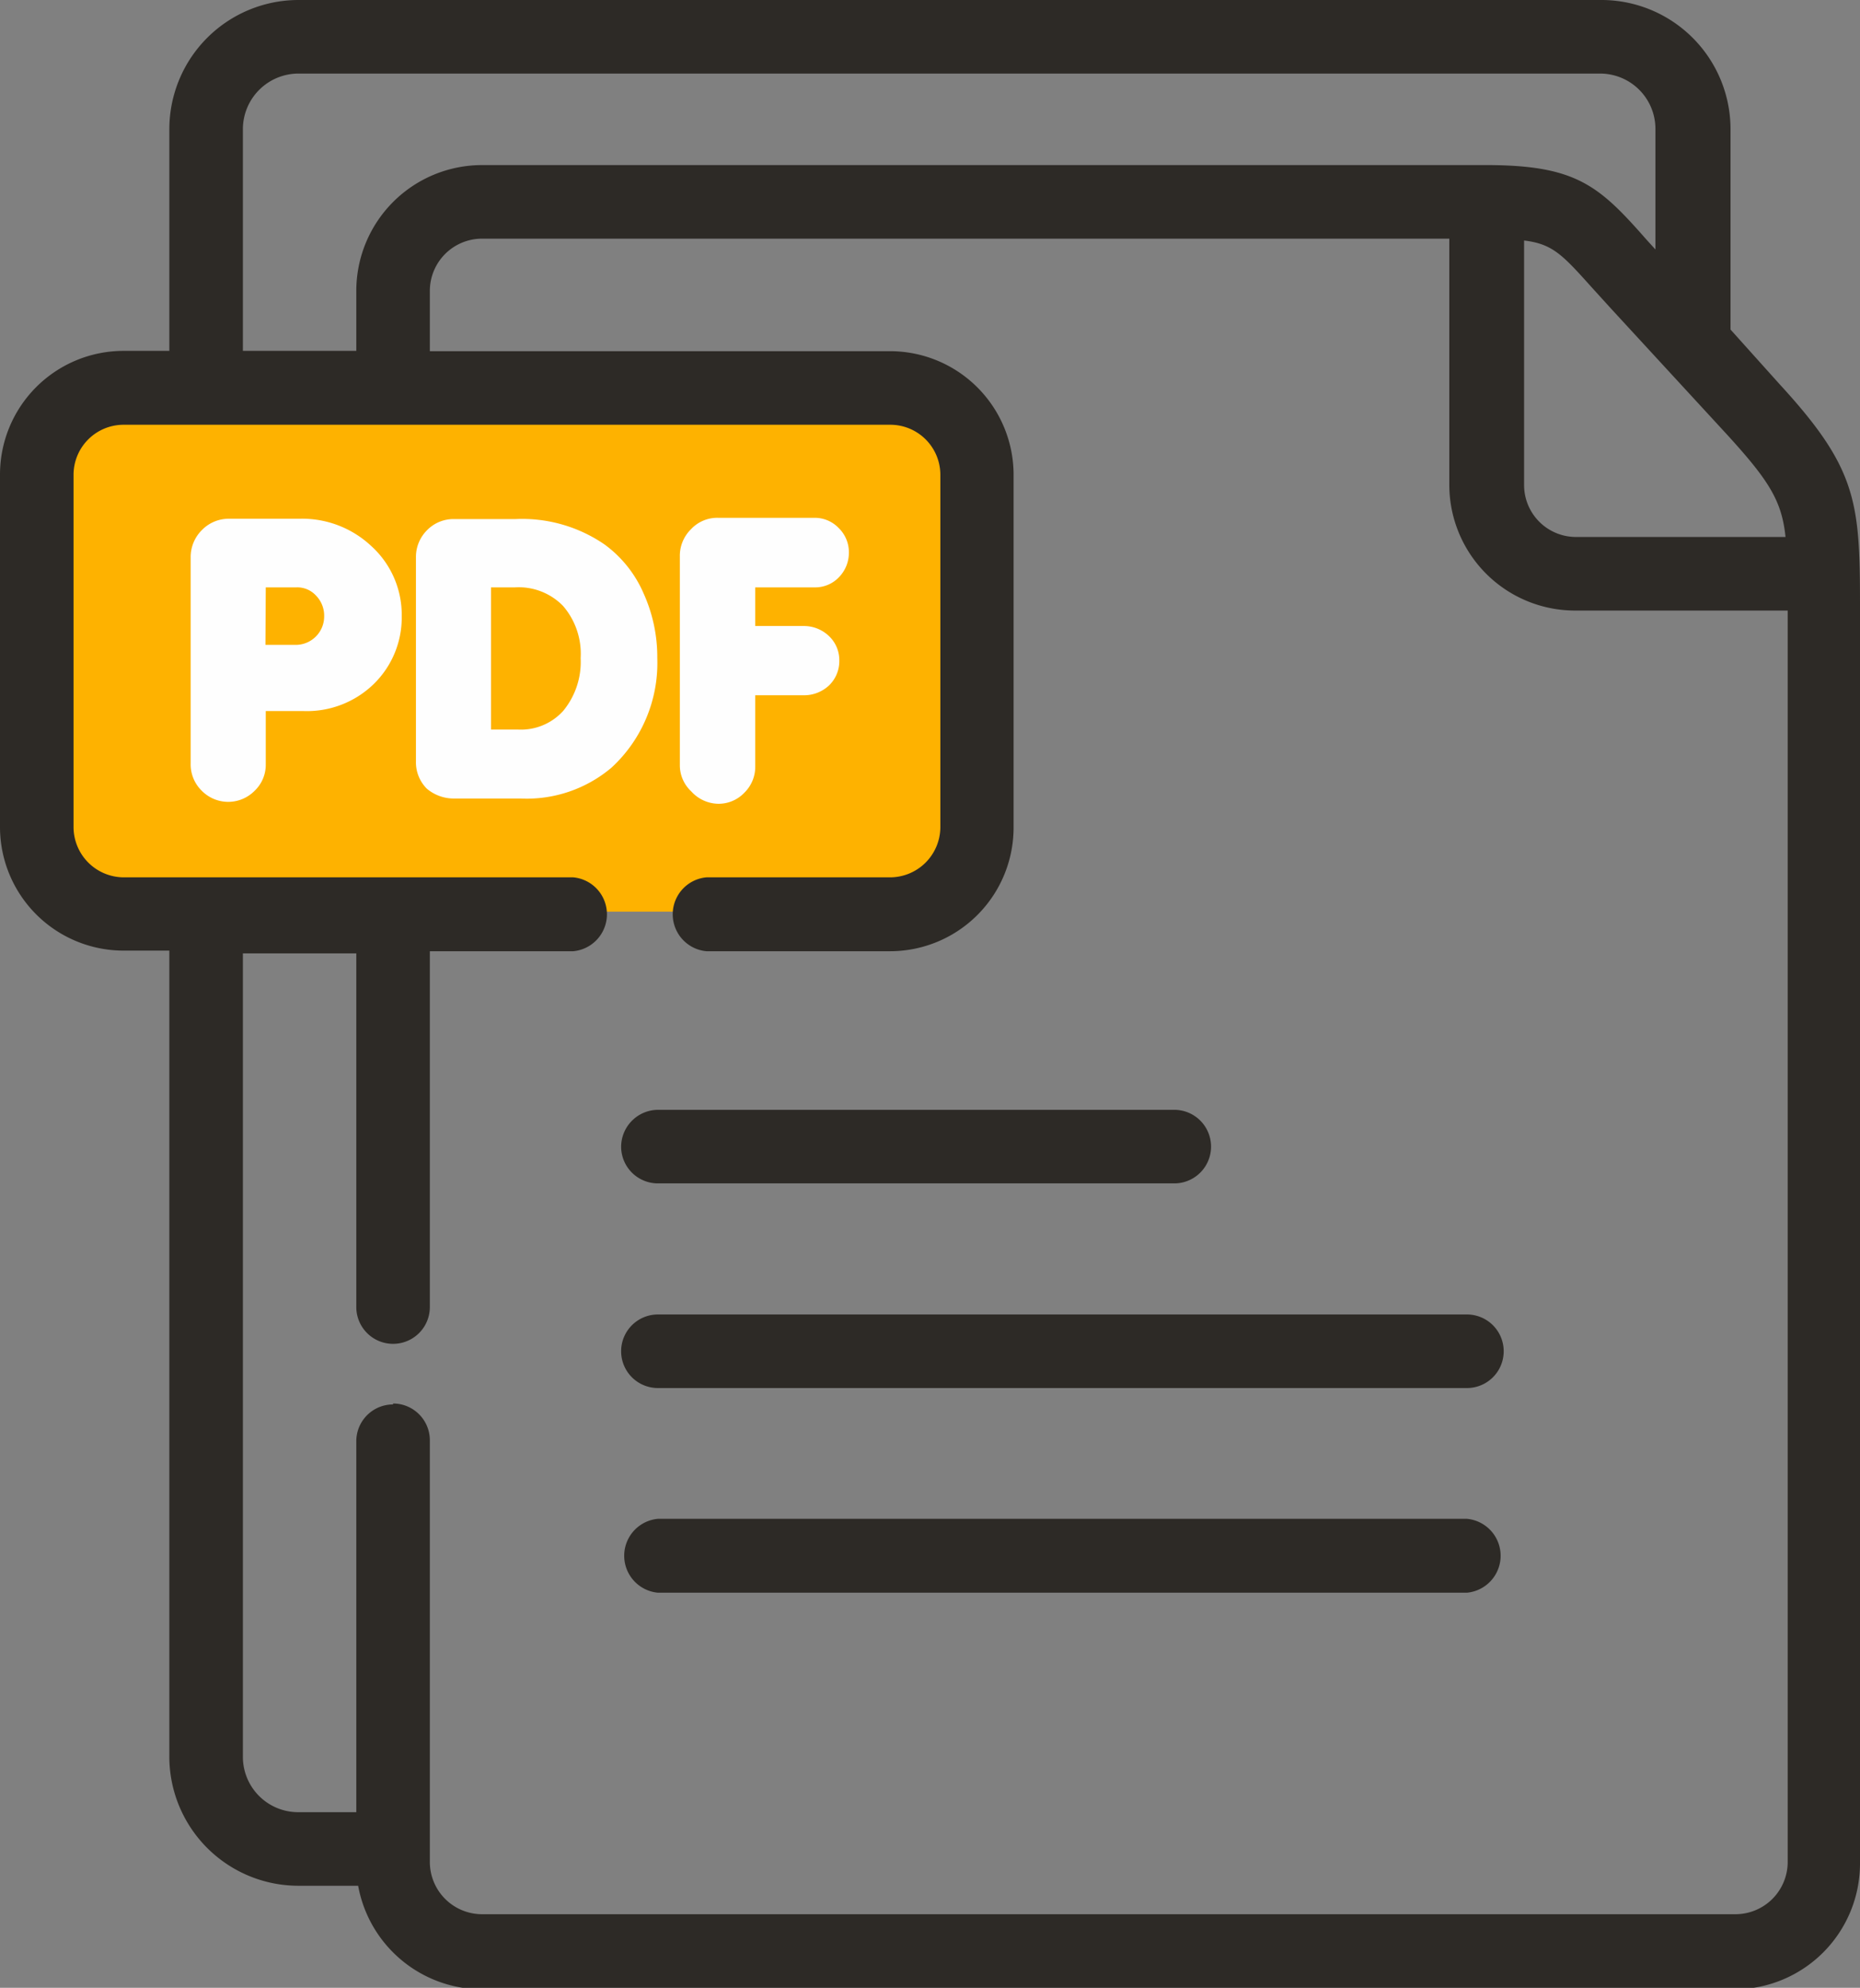
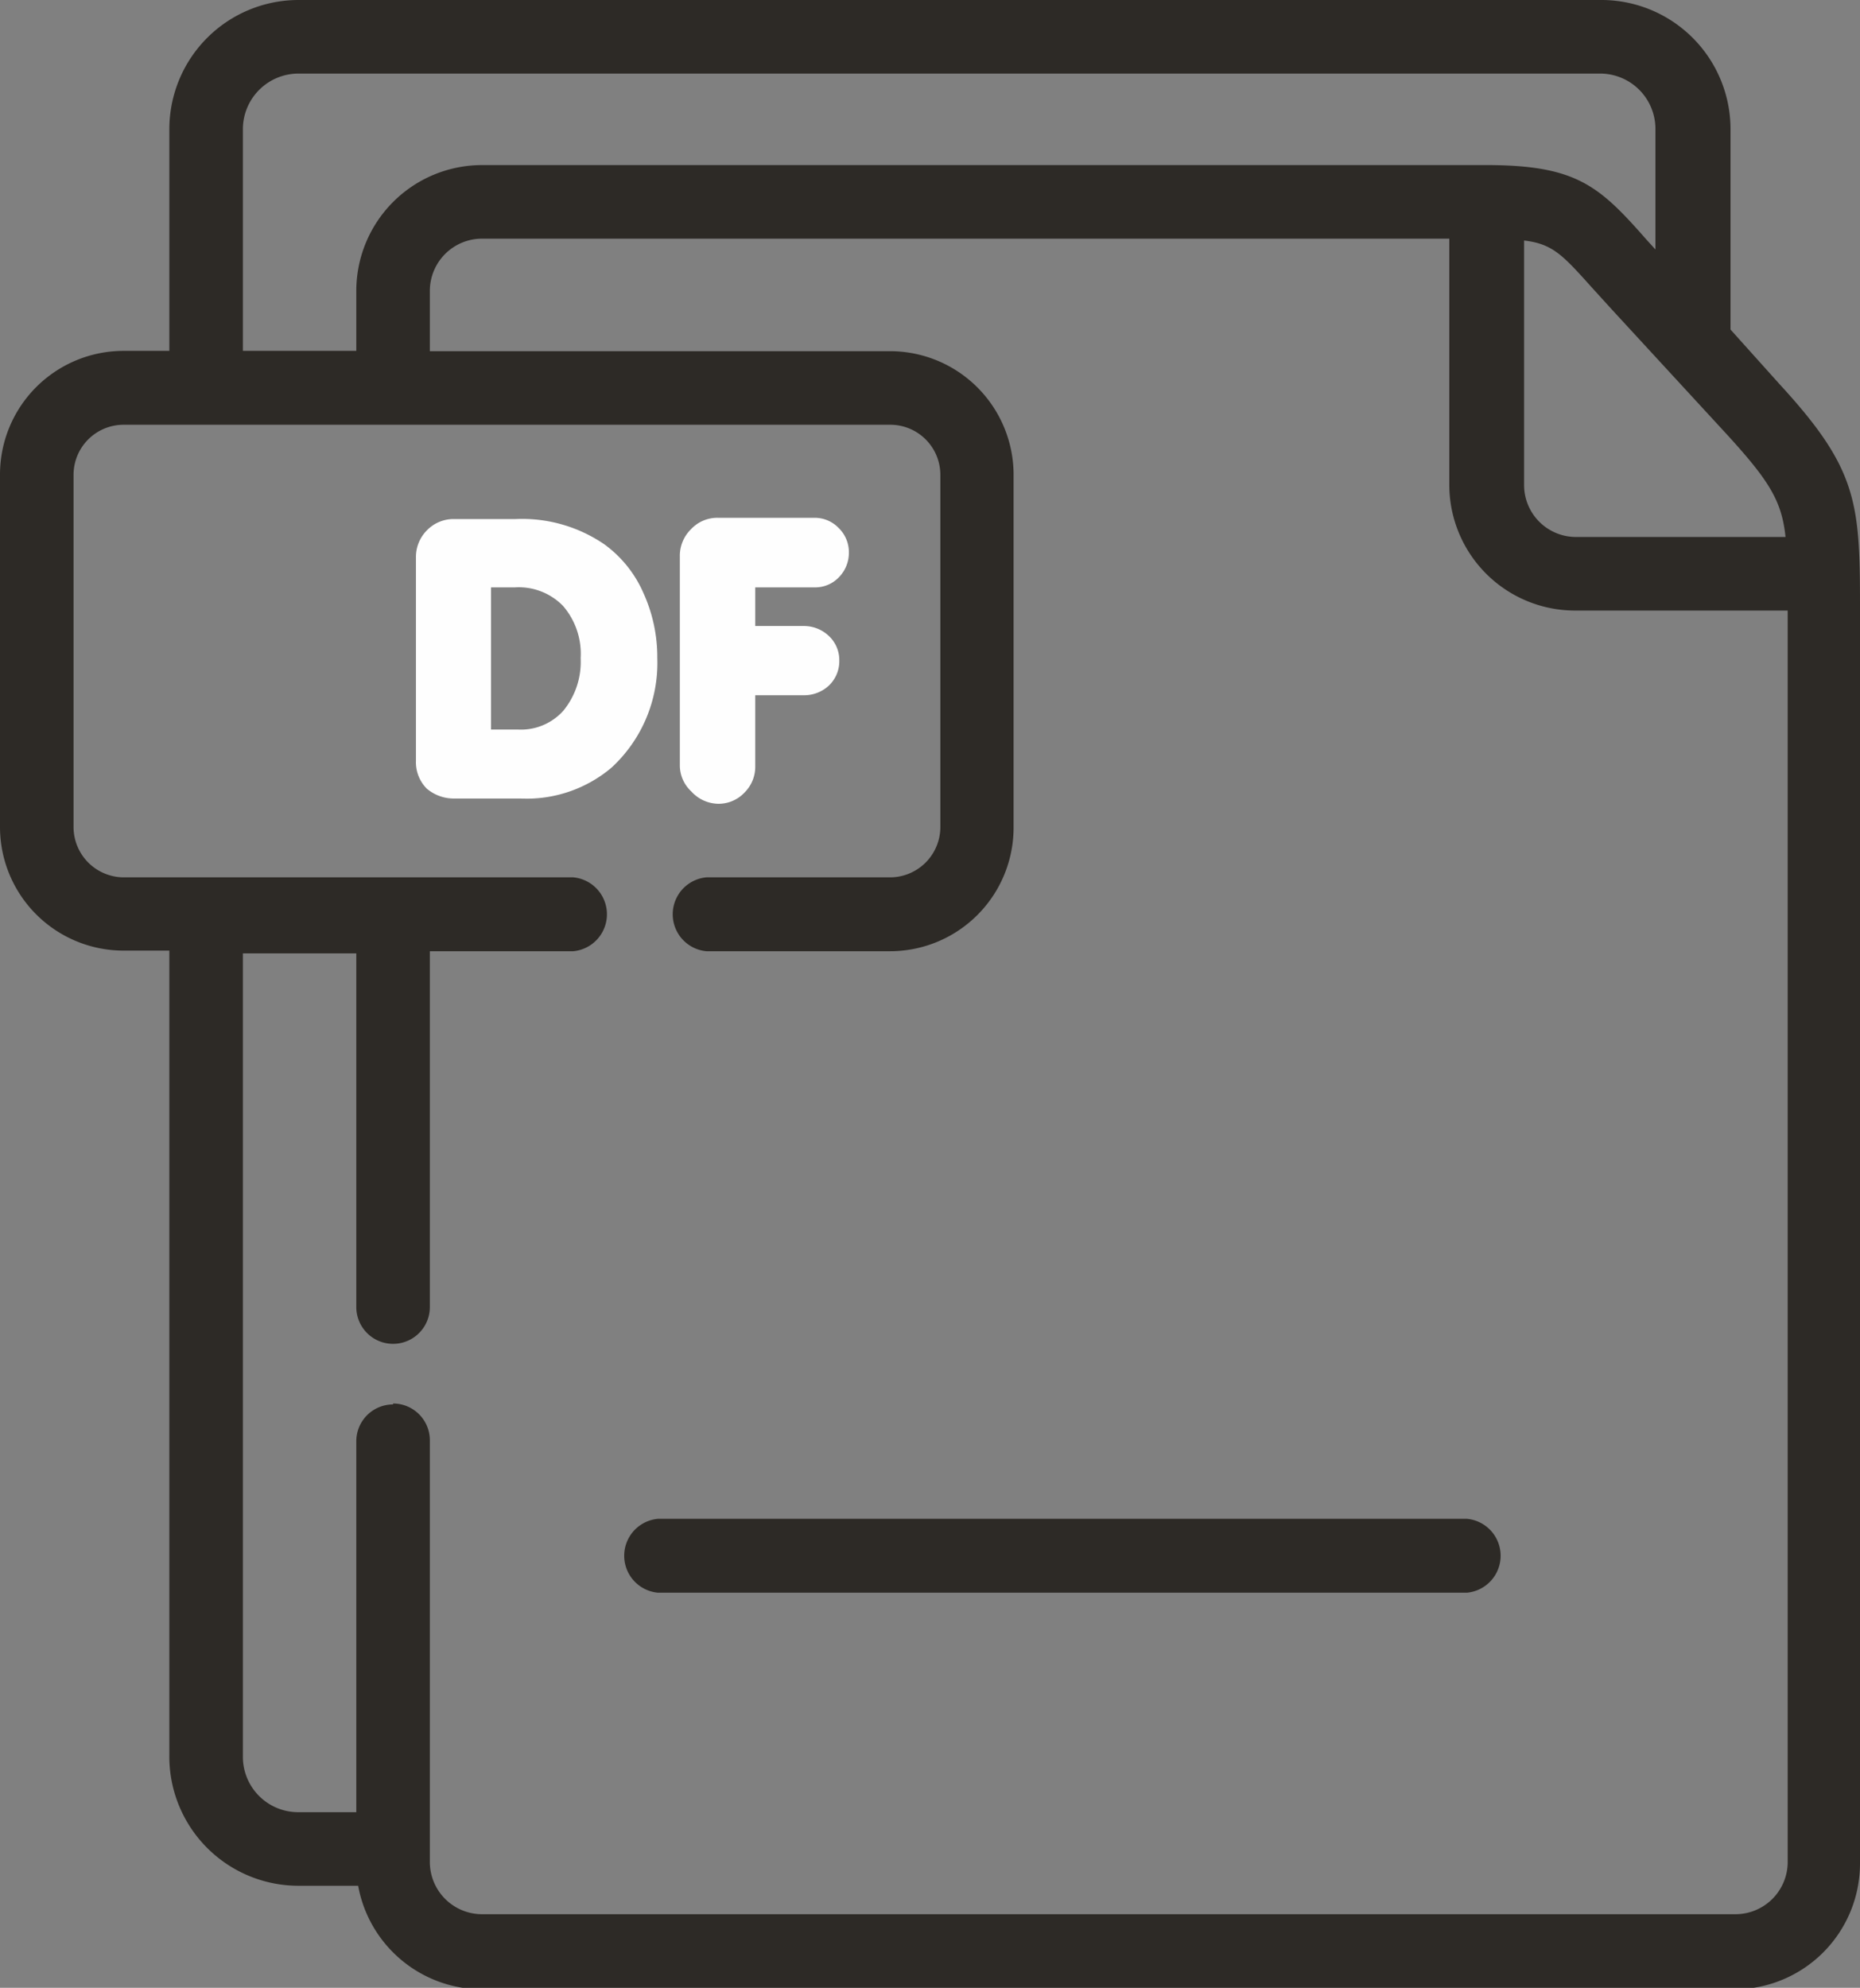
<svg xmlns="http://www.w3.org/2000/svg" viewBox="0 0 60.19 64.3">
  <rect x="0" y="0" width="60.19" height="64.3" fill="#808080" stroke="none" />
  <defs>
    <style>.cls-1{fill:#feb200;}.cls-2{fill:#2d2a26;}.cls-3{fill:#fefefe;}</style>
  </defs>
  <g id="Capa_2" data-name="Capa 2">
    <g id="Capa_1-2" data-name="Capa 1">
-       <rect class="cls-1" x="1.45" y="12.52" width="30.26" height="16.97" rx="3.28" />
      <path class="cls-2" d="M47.47,49.13H21.29a1.2,1.2,0,0,0,0,2.39H47.47a1.2,1.2,0,0,0,0-2.39Z" />
-       <path class="cls-2" d="M20.1,43.71a1.19,1.19,0,0,0,1.19,1.19H47.47a1.19,1.19,0,0,0,0-2.38H21.29A1.19,1.19,0,0,0,20.1,43.71Z" />
-       <path class="cls-2" d="M20.1,37.09a1.19,1.19,0,0,0,1.19,1.19H38a1.19,1.19,0,0,0,0-2.38H21.29A1.2,1.2,0,0,0,20.1,37.09Z" />
      <path class="cls-2" d="M57.59,12.43,56,10.66V4.17A4.18,4.18,0,0,0,51.78,0H9.66A4.18,4.18,0,0,0,5.48,4.17v7.18H4a4,4,0,0,0-4,4v11.4a4,4,0,0,0,4,4H5.48v26A4.18,4.18,0,0,0,9.66,61h1.93a4.08,4.08,0,0,0,4,3.35H56.12a4.07,4.07,0,0,0,4.07-4.06V19.56C60.19,16.22,60.08,15.14,57.59,12.43Zm-44.87,33a1.19,1.19,0,0,0-1.19,1.19v12H9.66a1.79,1.79,0,0,1-1.8-1.78v-26h3.67V42.28a1.19,1.19,0,1,0,2.38,0V30.77h4.64a1.2,1.2,0,0,0,0-2.39H4a1.63,1.63,0,0,1-1.62-1.62V15.36A1.62,1.62,0,0,1,4,13.74H28.8a1.62,1.62,0,0,1,1.63,1.62v11.4a1.63,1.63,0,0,1-1.63,1.62H22.86a1.2,1.2,0,0,0,0,2.39H28.8a4,4,0,0,0,4-4V15.36a4,4,0,0,0-4-4H13.91V9.41A1.69,1.69,0,0,1,15.6,7.72H46.9v8A4.07,4.07,0,0,0,51,19.75h6.85V60.24a1.69,1.69,0,0,1-1.69,1.68H15.6a1.69,1.69,0,0,1-1.69-1.68V46.59A1.19,1.19,0,0,0,12.72,45.4ZM53.57,8.07l-.3-.33C51.74,6,51,5.34,48.09,5.34H15.6a4.07,4.07,0,0,0-4.07,4.07v1.94H7.86V4.17a1.8,1.8,0,0,1,1.8-1.79H51.78a1.79,1.79,0,0,1,1.79,1.79ZM51,17.37a1.68,1.68,0,0,1-1.68-1.68V7.78c.93.11,1.25.47,2.22,1.55l.6.66,3.74,4.06c1.38,1.51,1.78,2.16,1.9,3.32Z" />
-       <path class="cls-3" d="M9.68,16.78H7.42a1.21,1.21,0,0,0-.88.36,1.23,1.23,0,0,0-.37.9V24.7a1.19,1.19,0,0,0,.36.88,1.2,1.2,0,0,0,1.71,0,1.16,1.16,0,0,0,.36-.85V23H9.8a3.1,3.1,0,0,0,2.28-.86A3,3,0,0,0,13,19.93,3,3,0,0,0,12,17.65,3.27,3.27,0,0,0,9.68,16.78ZM8.6,19h1a.82.82,0,0,1,.63.27.93.93,0,0,1,.26.68.92.92,0,0,1-.9.91h-1Z" />
      <path class="cls-3" d="M21.27,21.29a5,5,0,0,0-.45-2.11h0a3.84,3.84,0,0,0-1.26-1.57,4.71,4.71,0,0,0-2.87-.82h-2a1.2,1.2,0,0,0-.88.37,1.22,1.22,0,0,0-.35.85v6.61a1.21,1.21,0,0,0,.35.89,1.35,1.35,0,0,0,.89.32h2.14a4.25,4.25,0,0,0,2.95-1A4.6,4.6,0,0,0,21.27,21.29Zm-2.48,0a2.49,2.49,0,0,1-.56,1.7,1.84,1.84,0,0,1-1.45.61h-.89V19h.78a2,2,0,0,1,1.55.6A2.37,2.37,0,0,1,18.79,21.29Z" />
      <path class="cls-3" d="M23.23,26a1.15,1.15,0,0,0,.86-.36,1.17,1.17,0,0,0,.35-.85v-2.3H26a1.18,1.18,0,0,0,.83-.32,1.09,1.09,0,0,0,.33-.8,1.07,1.07,0,0,0-.34-.8,1.17,1.17,0,0,0-.82-.32H24.44V19h1.91a1.06,1.06,0,0,0,.8-.33,1.13,1.13,0,0,0,.32-.78,1.09,1.09,0,0,0-.33-.81,1.07,1.07,0,0,0-.79-.33H23.24a1.16,1.16,0,0,0-.88.37A1.2,1.2,0,0,0,22,18v6.74a1.15,1.15,0,0,0,.37.86A1.2,1.2,0,0,0,23.23,26Z" />
    </g>
  </g>
</svg>